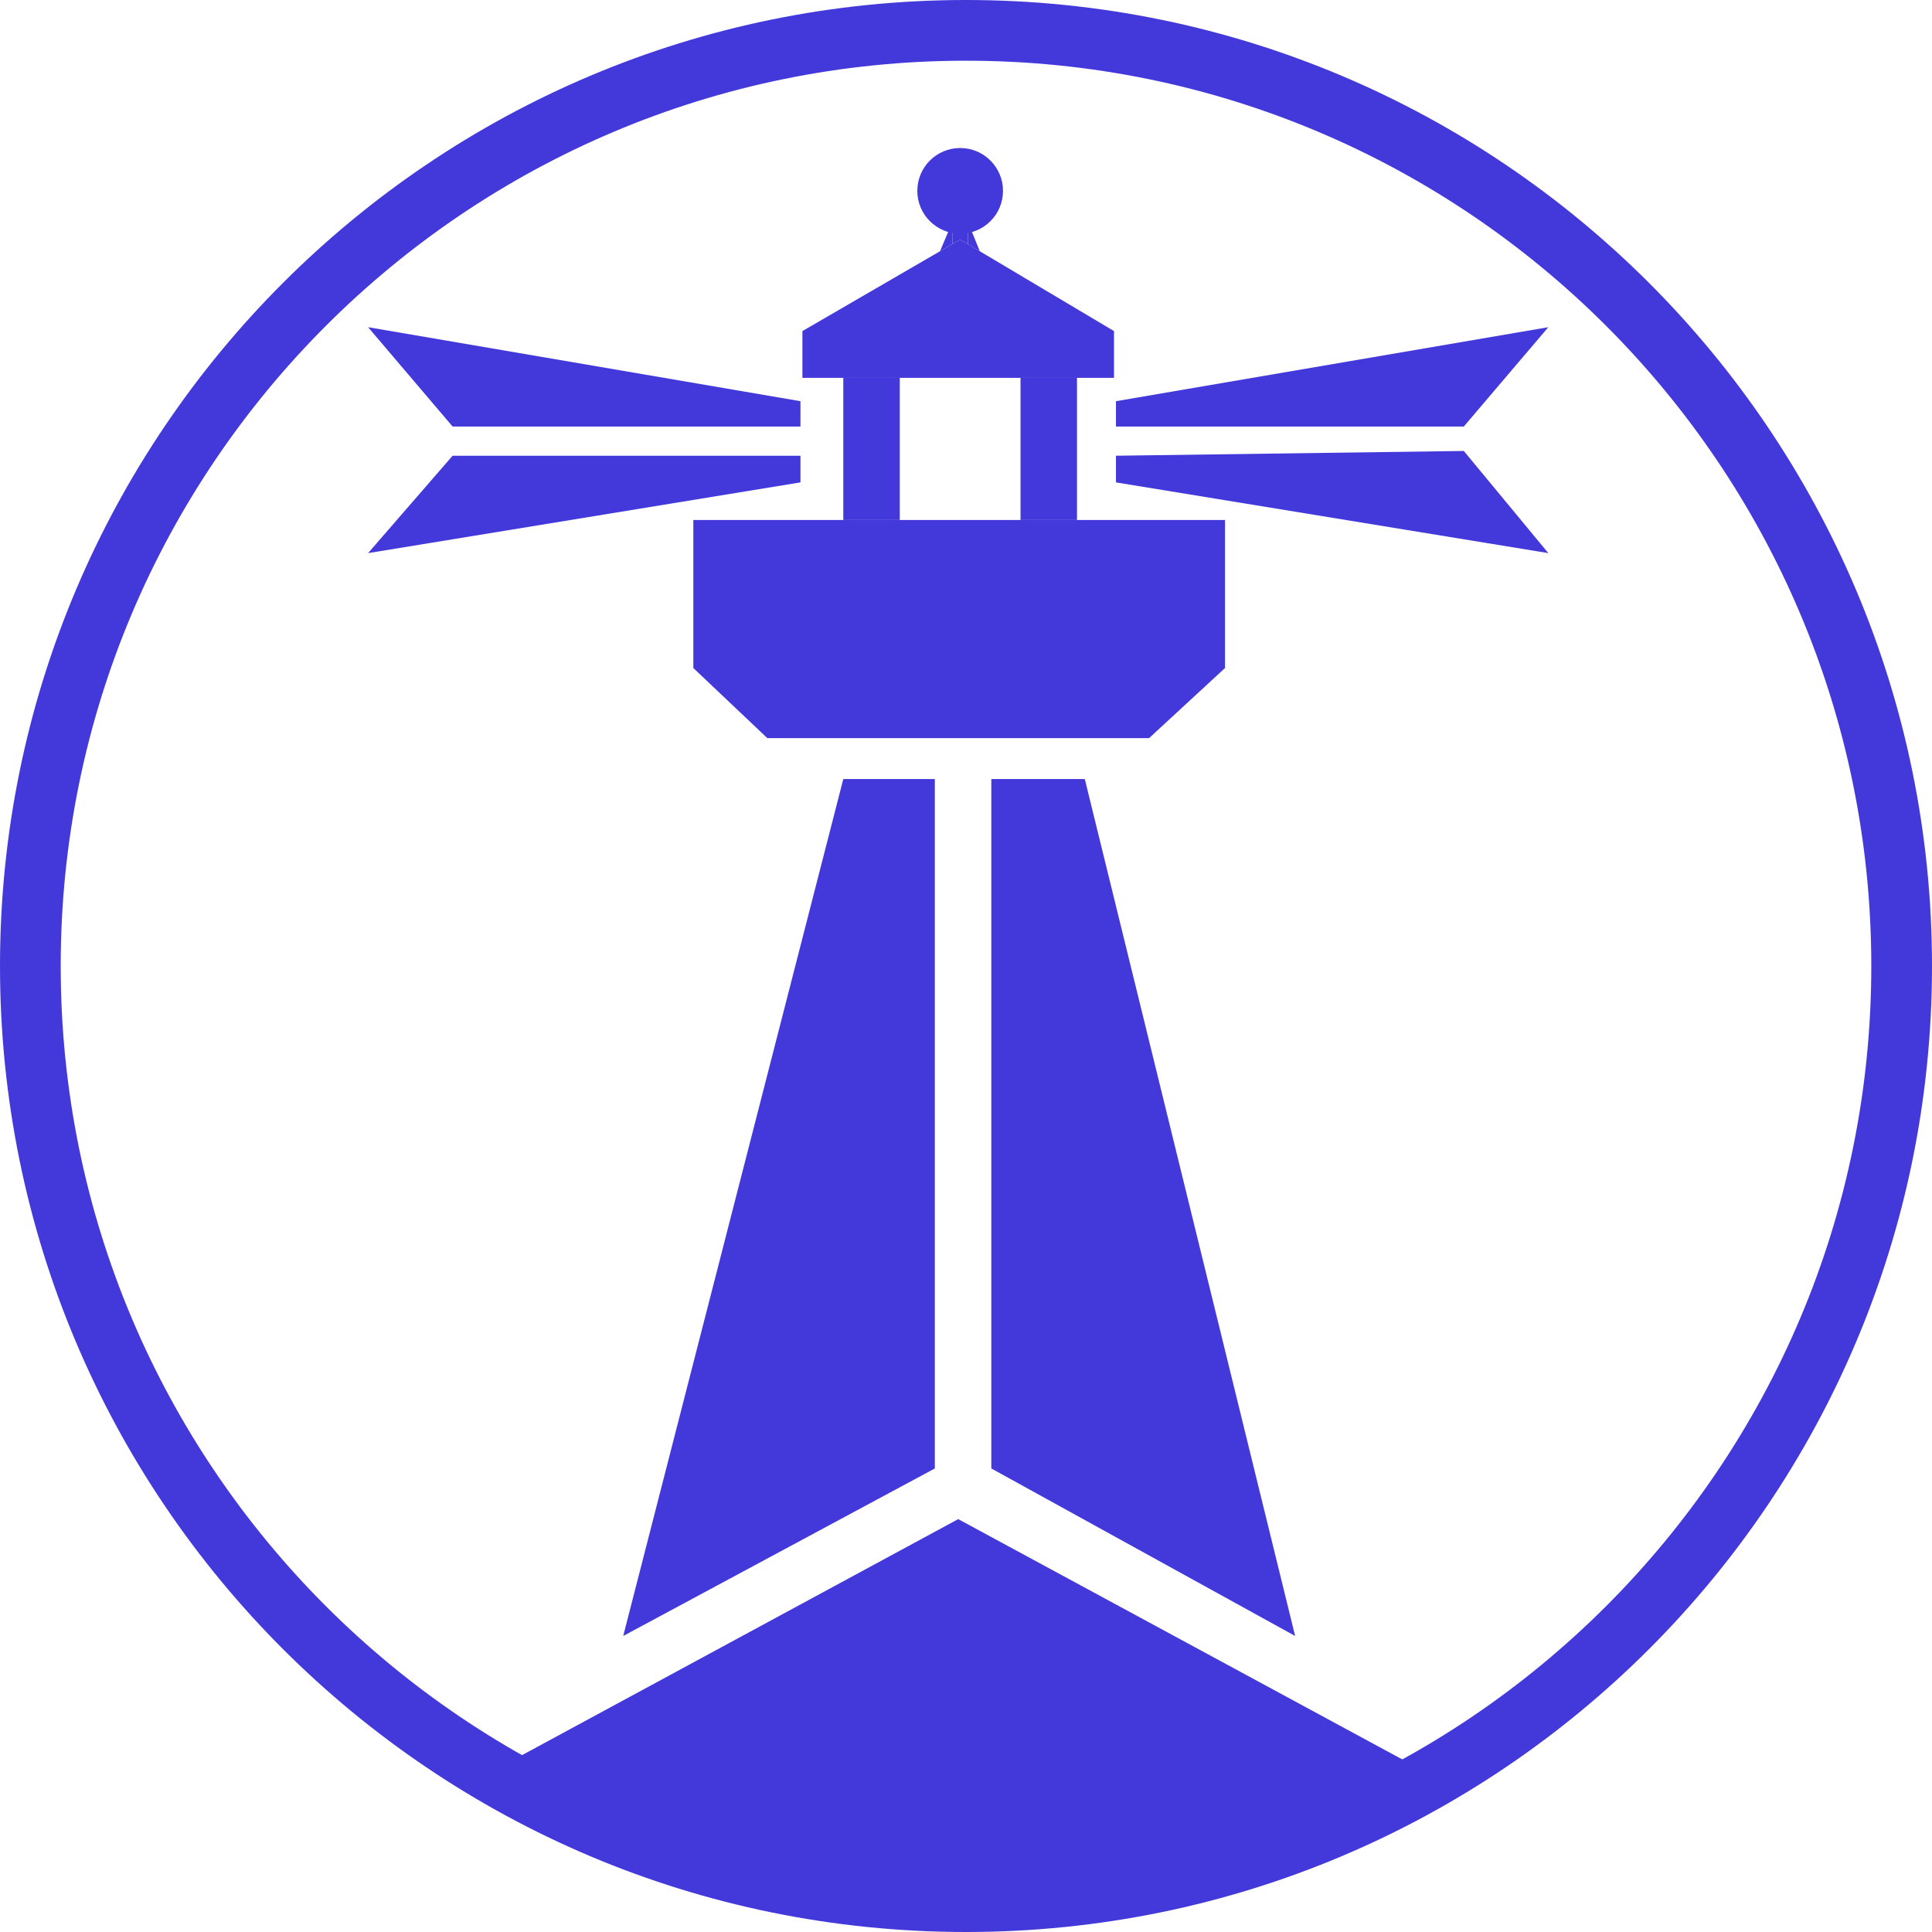
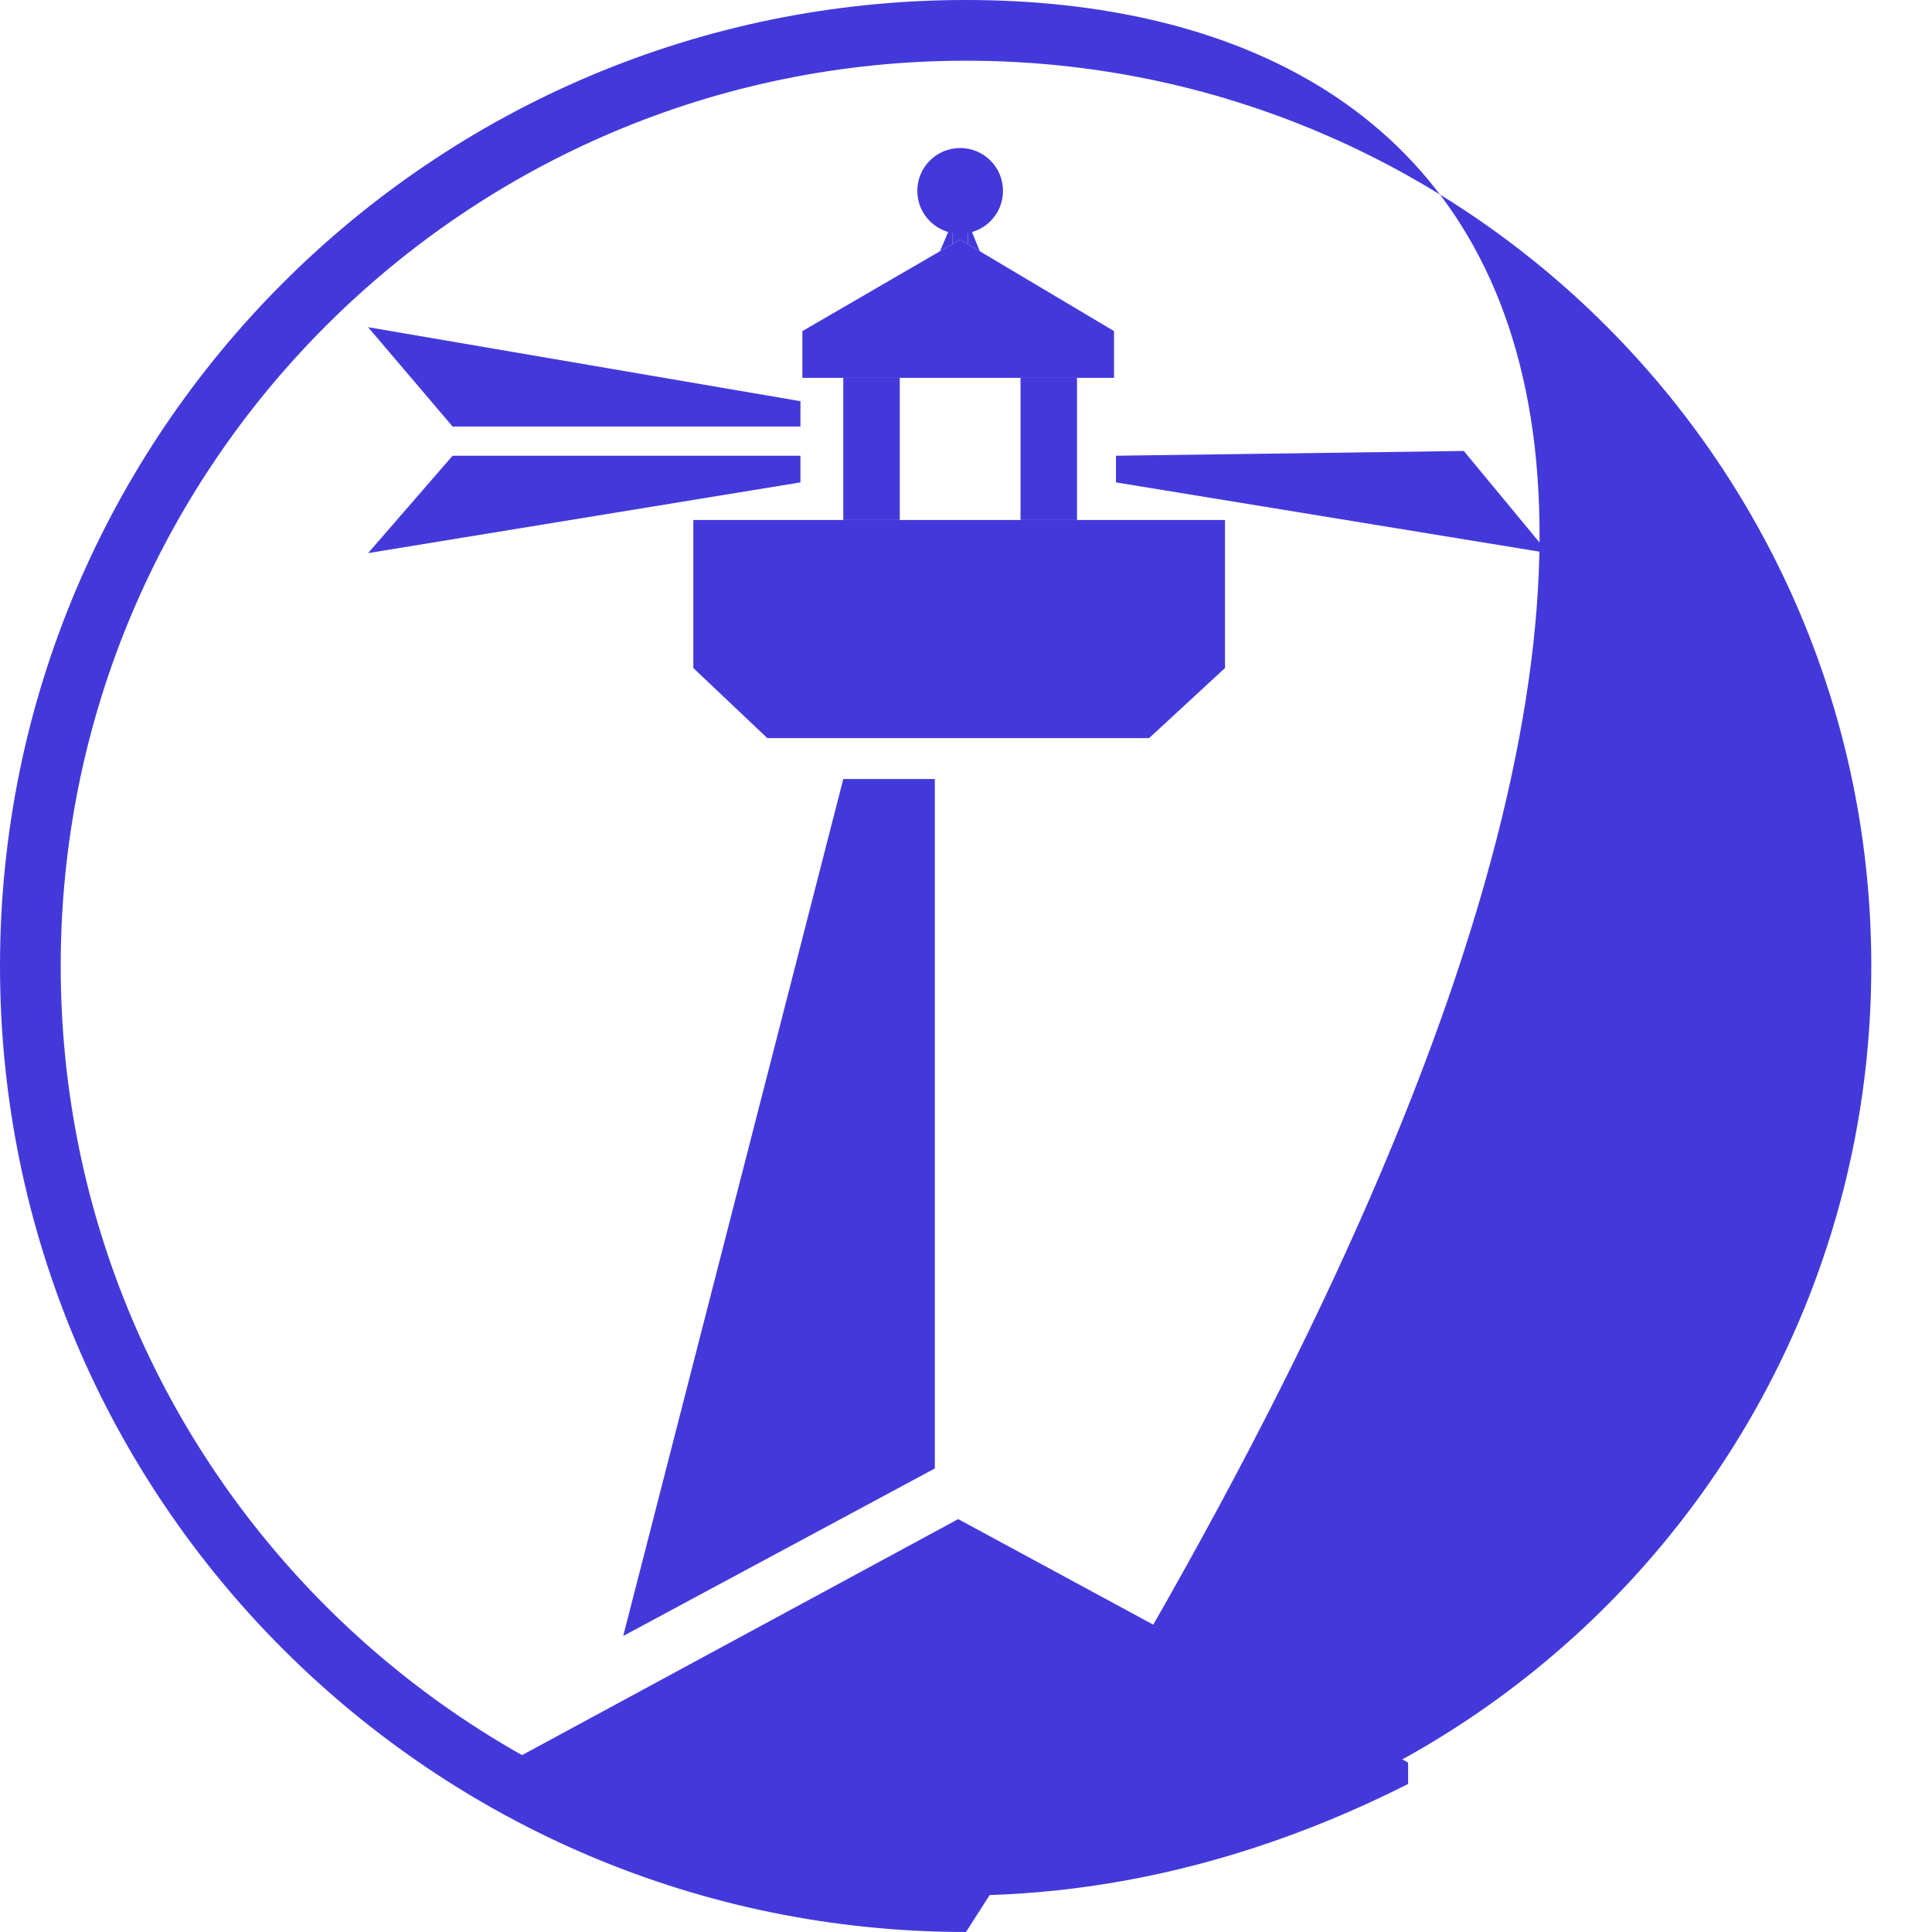
<svg xmlns="http://www.w3.org/2000/svg" width="1323" height="1323" viewBox="0 0 1323 1323" fill="none">
-   <path fill-rule="evenodd" clip-rule="evenodd" d="M661.5 1281.43C1003.88 1281.43 1281.43 1003.88 1281.43 661.5C1281.43 319.124 1003.88 41.573 661.5 41.573C319.124 41.573 41.573 319.124 41.573 661.5C41.573 1003.88 319.124 1281.43 661.5 1281.43ZM661.5 1323C1026.84 1323 1323 1026.84 1323 661.5C1323 296.164 1026.84 0 661.5 0C296.164 0 0 296.164 0 661.5C0 1026.84 296.164 1323 661.5 1323Z" fill="#4339DB" />
+   <path fill-rule="evenodd" clip-rule="evenodd" d="M661.5 1281.43C1003.88 1281.43 1281.43 1003.88 1281.43 661.5C1281.43 319.124 1003.88 41.573 661.5 41.573C319.124 41.573 41.573 319.124 41.573 661.5C41.573 1003.88 319.124 1281.43 661.5 1281.43ZM661.5 1323C1323 296.164 1026.84 0 661.5 0C296.164 0 0 296.164 0 661.5C0 1026.84 296.164 1323 661.5 1323Z" fill="#4339DB" />
  <path d="M348.082 1206.97L656.16 1040.26L964.237 1206.97V1221.64C677.232 1366.74 433.881 1272.32 348.082 1206.97Z" fill="#4339DB" />
  <path d="M426.769 1120.28L640.156 1005.58V533.465H577.473L426.769 1120.28Z" fill="#4339DB" />
-   <path d="M678.832 533.465V1005.58L886.884 1120.28L742.848 533.465H678.832Z" fill="#4339DB" />
  <path fill-rule="evenodd" clip-rule="evenodd" d="M474.781 457.445L525.46 505.458H786.859L838.872 457.445V356.087H616.15H577.473H474.781V457.445ZM616.15 258.729H762.853V226.721L670.944 172.04L662.828 167.212L657.493 164.038L652.159 167.134L643.703 172.04L549.466 226.721V258.729H577.473H616.15Z" fill="#4339DB" />
  <path d="M616.15 258.729H577.473V356.087H616.15V258.729Z" fill="#4339DB" />
  <path d="M737.514 258.729H698.837V356.087H737.514V258.729Z" fill="#4339DB" />
  <path d="M657.493 164.038L662.828 167.212V152.035H652.159V167.134L657.493 164.038Z" fill="#4339DB" />
  <path d="M662.828 152.035V167.212L670.944 172.04L662.828 152.035Z" fill="#4339DB" />
  <path d="M652.159 167.134V152.035L643.703 172.04L652.159 167.134Z" fill="#4339DB" />
  <path d="M252.061 224.057L309.93 292.074L548.135 292.074V274.728L252.061 224.057Z" fill="#4339DB" />
  <path d="M548.135 312.079L309.93 312.079L252.061 378.762L548.135 330.333V312.079Z" fill="#4339DB" />
-   <path d="M1060.26 224.057L1002.39 292.074L764.19 292.074V274.728L1060.26 224.057Z" fill="#4339DB" />
  <path d="M764.19 312.079L1002.39 308.808L1060.26 378.762L764.19 330.333V312.079Z" fill="#4339DB" />
  <circle cx="657.501" cy="130.697" r="29.341" fill="#4339DB" />
</svg>